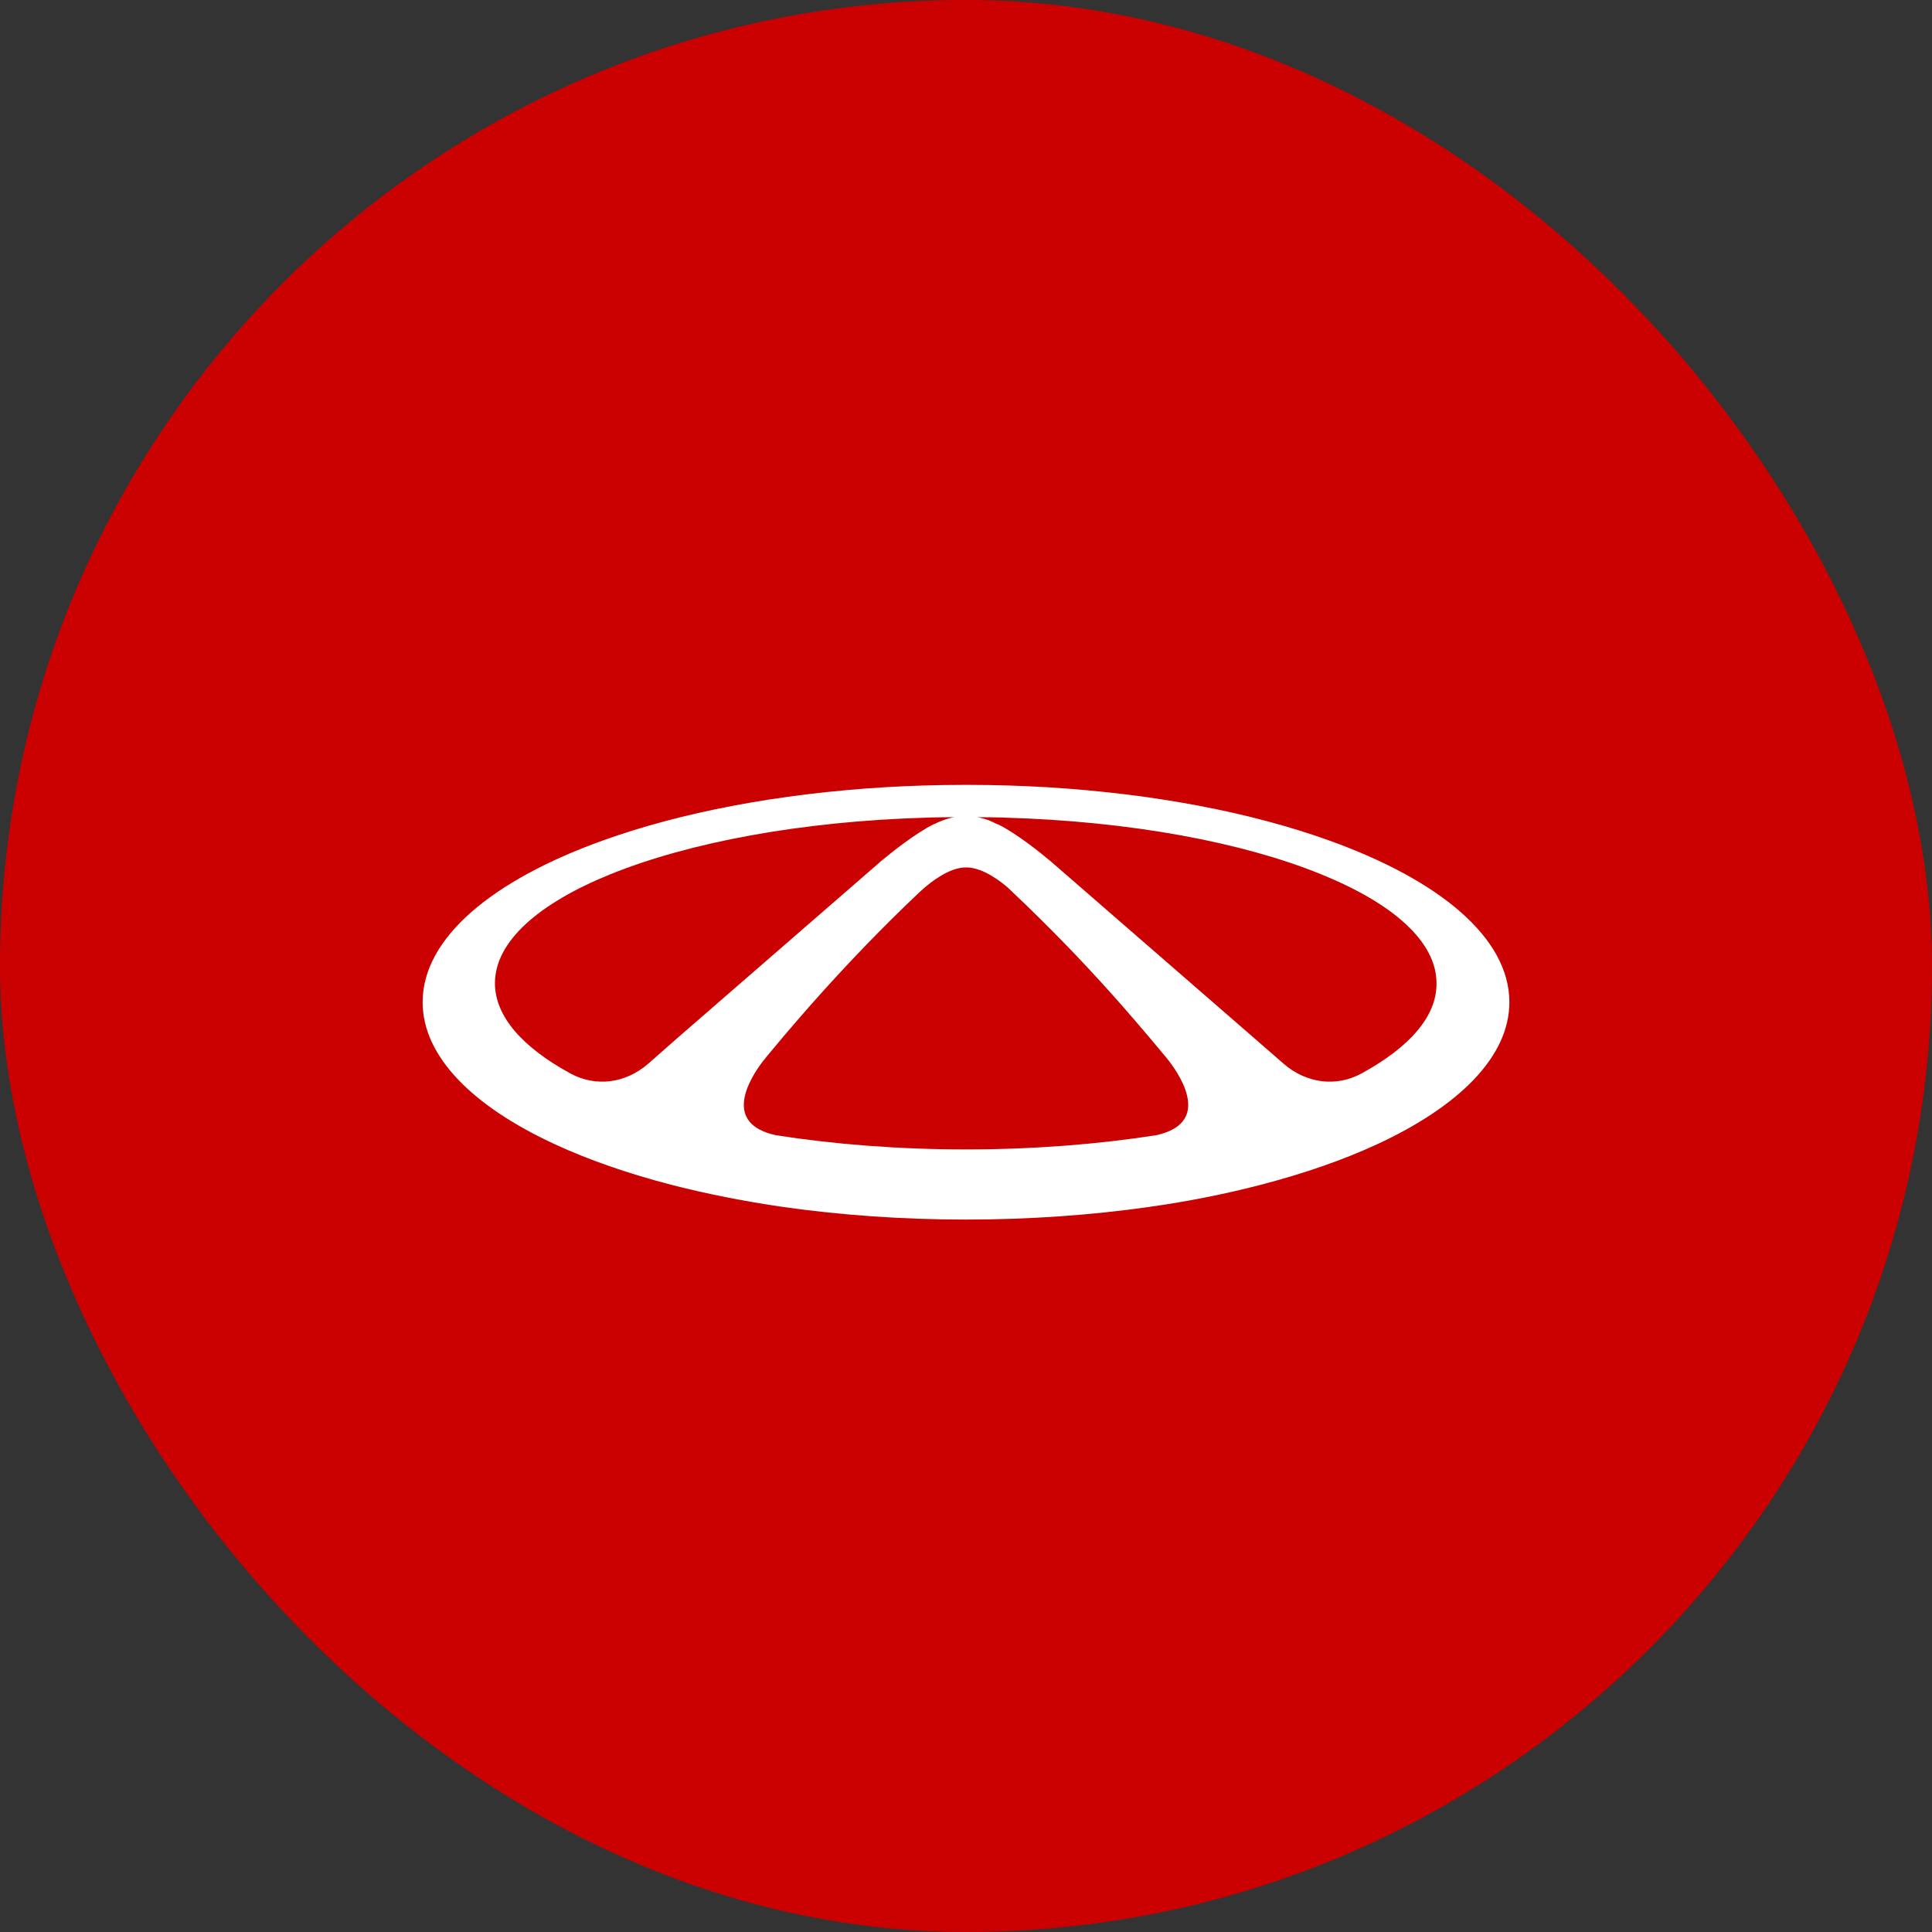
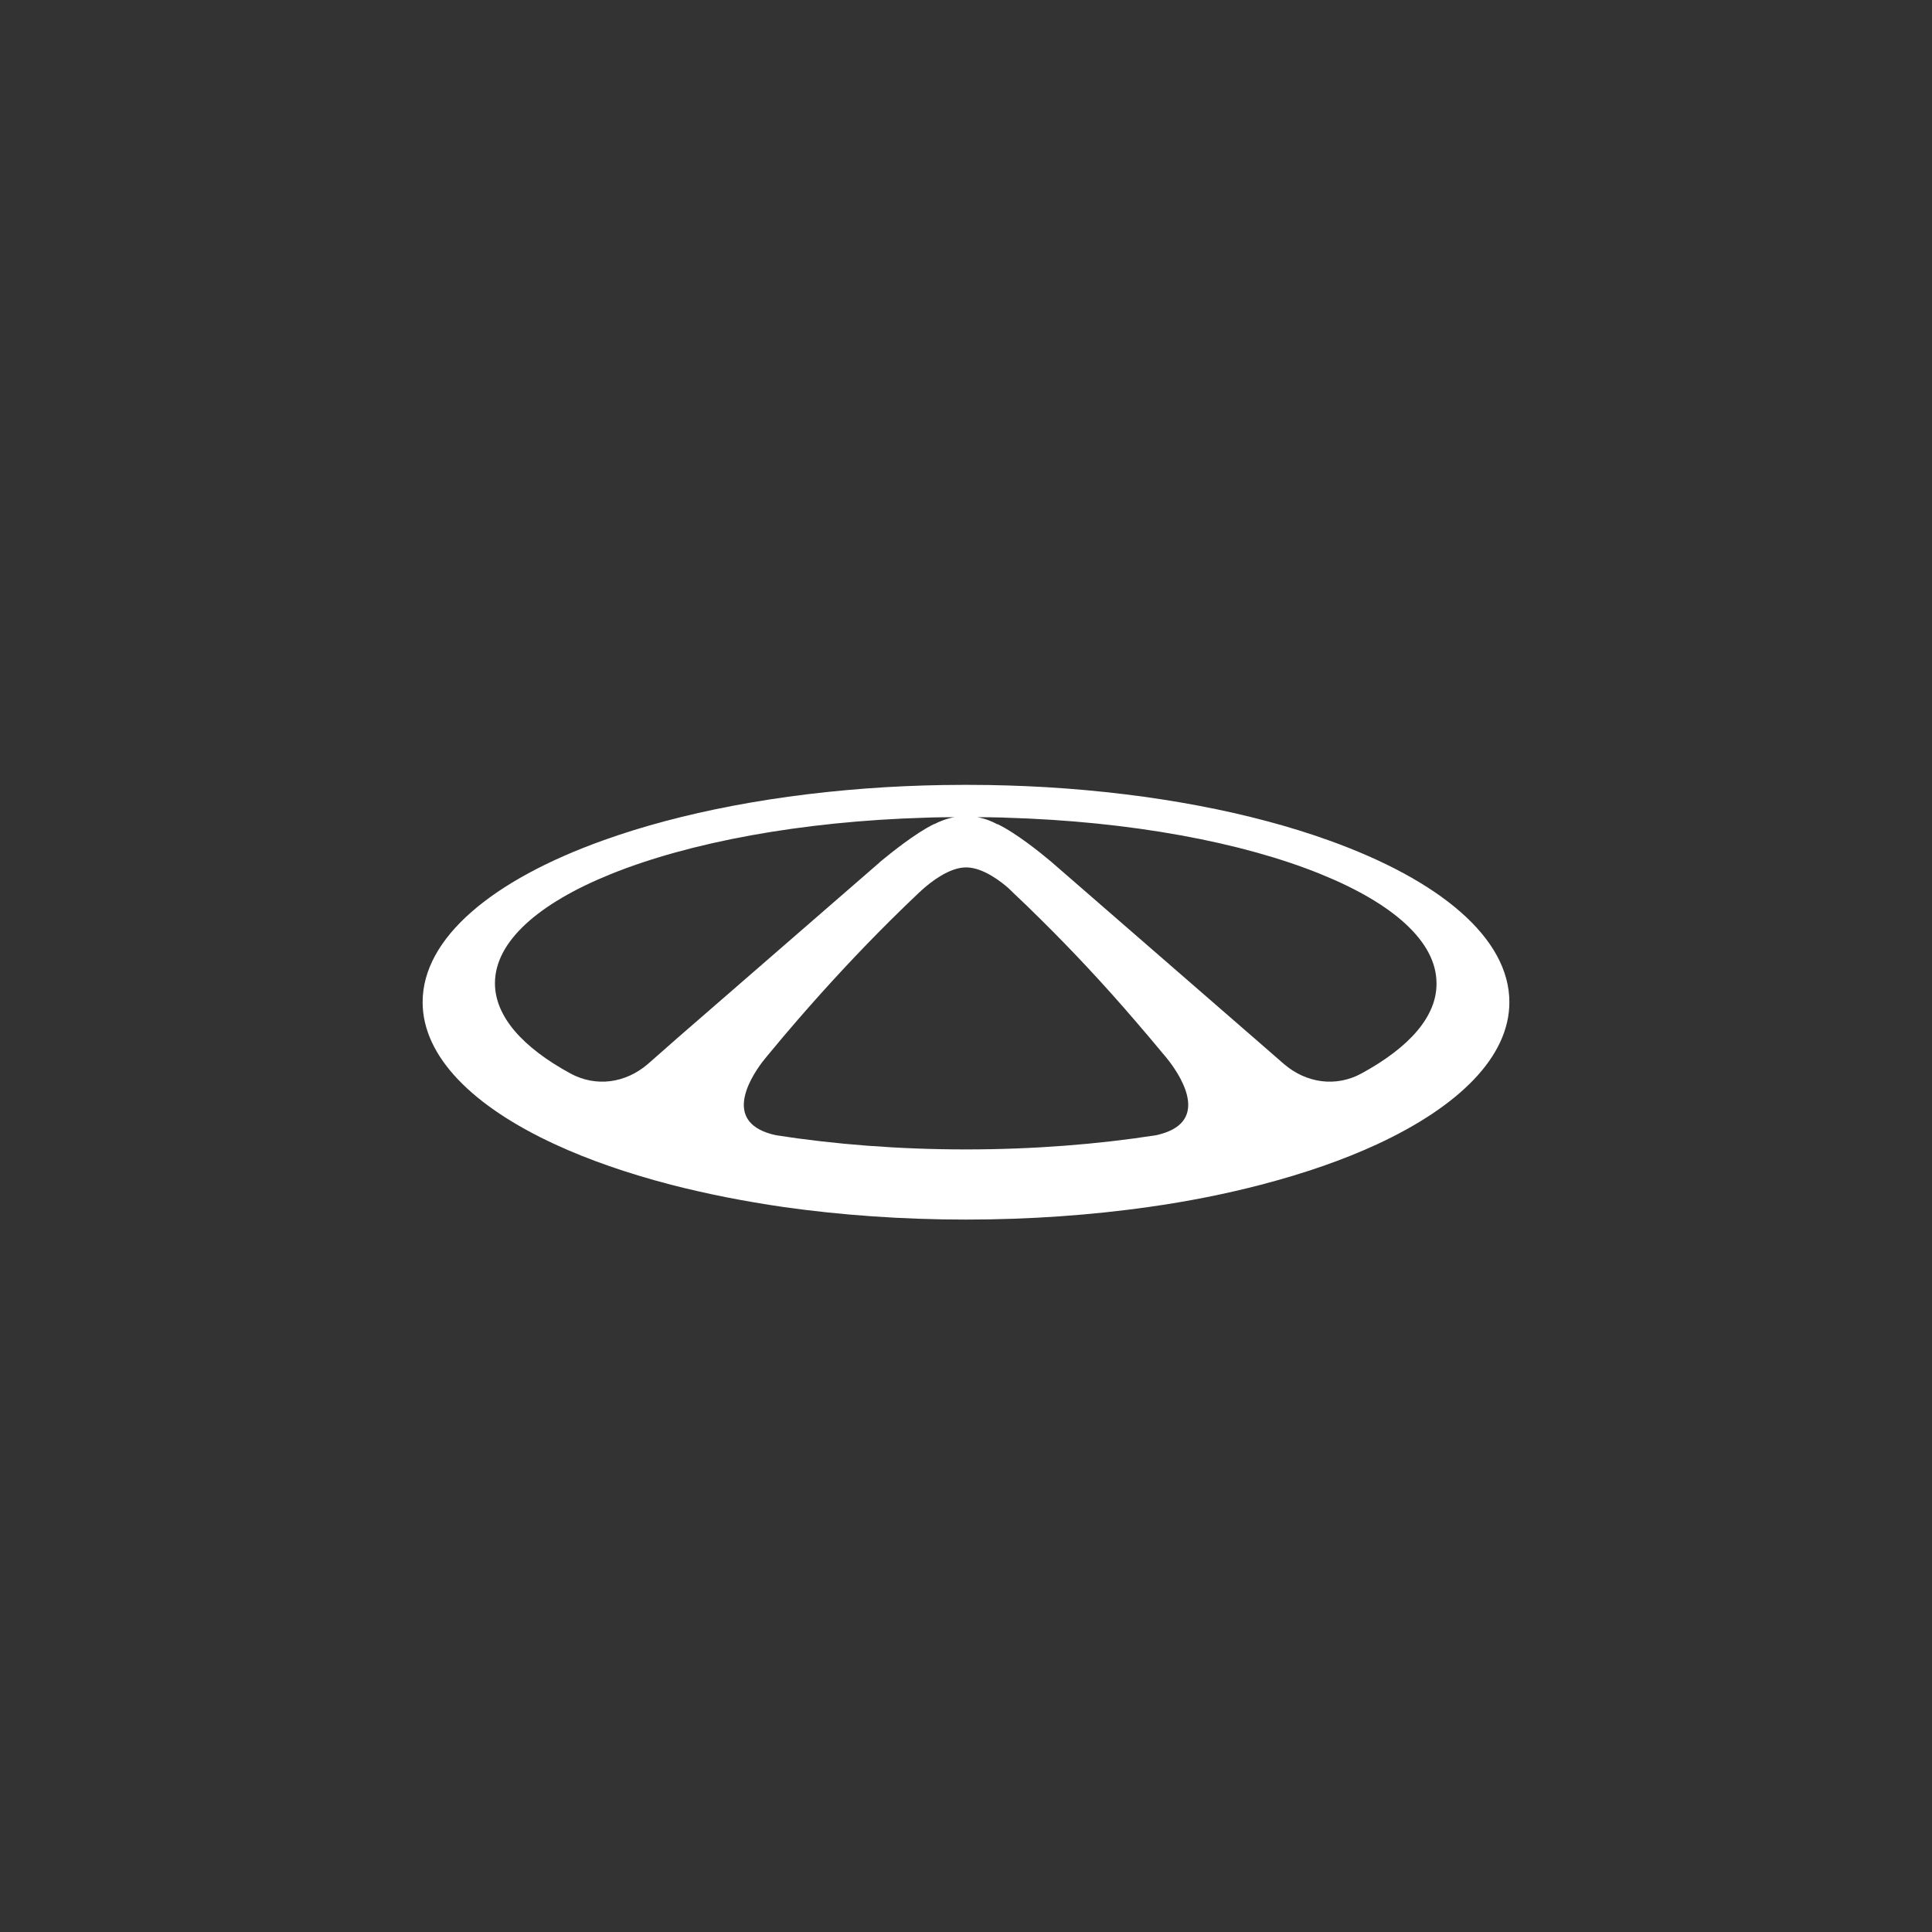
<svg xmlns="http://www.w3.org/2000/svg" width="32" height="32" viewBox="0 0 32 32" fill="none">
  <rect x="0" y="0" width="32" height="32" fill="#333333" stroke="none" />
-   <rect width="32" height="32" rx="16" fill="#CA0100" />
  <path d="M22.009 13.919C20.727 13.458 19.114 13.145 17.329 13.038C16.911 13.014 16.486 13 16.052 13H15.948C15.514 13 15.089 13.014 14.671 13.038C12.886 13.145 11.273 13.458 9.991 13.919C8.155 14.577 7 15.535 7 16.599C7 17.499 7.83 18.326 9.198 18.956C9.752 19.212 10.398 19.436 11.111 19.622C11.693 19.772 12.32 19.897 12.984 19.993C13.927 20.126 14.941 20.2 16 20.2C17.057 20.2 18.073 20.126 19.016 19.993C19.68 19.9 20.307 19.774 20.889 19.622C21.602 19.436 22.248 19.212 22.802 18.956C24.171 18.323 25 17.499 25 16.599C25 15.535 23.846 14.577 22.009 13.919ZM10.736 17.619C10.361 17.944 9.87 18.009 9.448 17.78C8.657 17.349 8.198 16.836 8.198 16.285C8.198 15.595 8.92 14.962 10.114 14.479C11.409 13.955 13.259 13.603 15.341 13.543C15.368 13.543 15.396 13.54 15.425 13.54C15.55 13.537 15.677 13.535 15.805 13.535C15.72 13.551 15.639 13.576 15.559 13.611H15.557C15.53 13.622 15.505 13.636 15.479 13.649C15.477 13.649 15.477 13.647 15.475 13.647C15.164 13.797 14.741 14.14 14.602 14.255L14.579 14.274C14.566 14.285 14.559 14.293 14.559 14.293L11.229 17.185L10.736 17.619ZM19.148 18.803C18.184 18.953 17.118 19.038 16 19.038C14.88 19.038 13.814 18.953 12.852 18.803C11.973 18.612 12.396 17.897 12.627 17.589C12.63 17.586 12.632 17.584 12.634 17.581C12.691 17.507 12.734 17.458 12.741 17.45L12.743 17.447C12.893 17.264 13.046 17.084 13.202 16.904C13.718 16.307 14.239 15.75 14.755 15.237C14.914 15.079 15.075 14.924 15.234 14.773C15.234 14.773 15.234 14.773 15.236 14.773L15.239 14.771C15.245 14.762 15.264 14.746 15.289 14.724C15.411 14.615 15.723 14.364 16.005 14.367C16.286 14.367 16.598 14.615 16.718 14.724C16.725 14.73 16.73 14.735 16.734 14.741C16.739 14.746 16.743 14.749 16.748 14.754C16.755 14.76 16.759 14.765 16.764 14.768C16.766 14.771 16.768 14.771 16.768 14.773C16.77 14.776 16.77 14.776 16.77 14.776C16.93 14.926 17.089 15.079 17.25 15.24C17.766 15.75 18.289 16.309 18.802 16.907C18.959 17.087 19.111 17.27 19.261 17.45C19.261 17.45 19.261 17.45 19.264 17.453C19.264 17.453 19.266 17.455 19.268 17.458C19.282 17.474 19.32 17.518 19.368 17.581C19.593 17.878 20.039 18.609 19.148 18.803ZM22.55 17.78C22.13 18.009 21.636 17.944 21.261 17.619L20.766 17.188L17.425 14.285L17.416 14.277L17.393 14.258C17.257 14.143 16.834 13.799 16.52 13.649C16.518 13.649 16.518 13.652 16.516 13.652C16.491 13.638 16.466 13.625 16.441 13.614C16.439 13.614 16.436 13.611 16.434 13.611C16.357 13.576 16.275 13.551 16.189 13.535C16.316 13.535 16.441 13.537 16.566 13.54C16.593 13.54 16.62 13.54 16.65 13.543C18.732 13.603 20.582 13.952 21.877 14.479C23.07 14.962 23.793 15.595 23.793 16.285C23.8 16.836 23.341 17.349 22.55 17.78Z" fill="white" />
</svg>